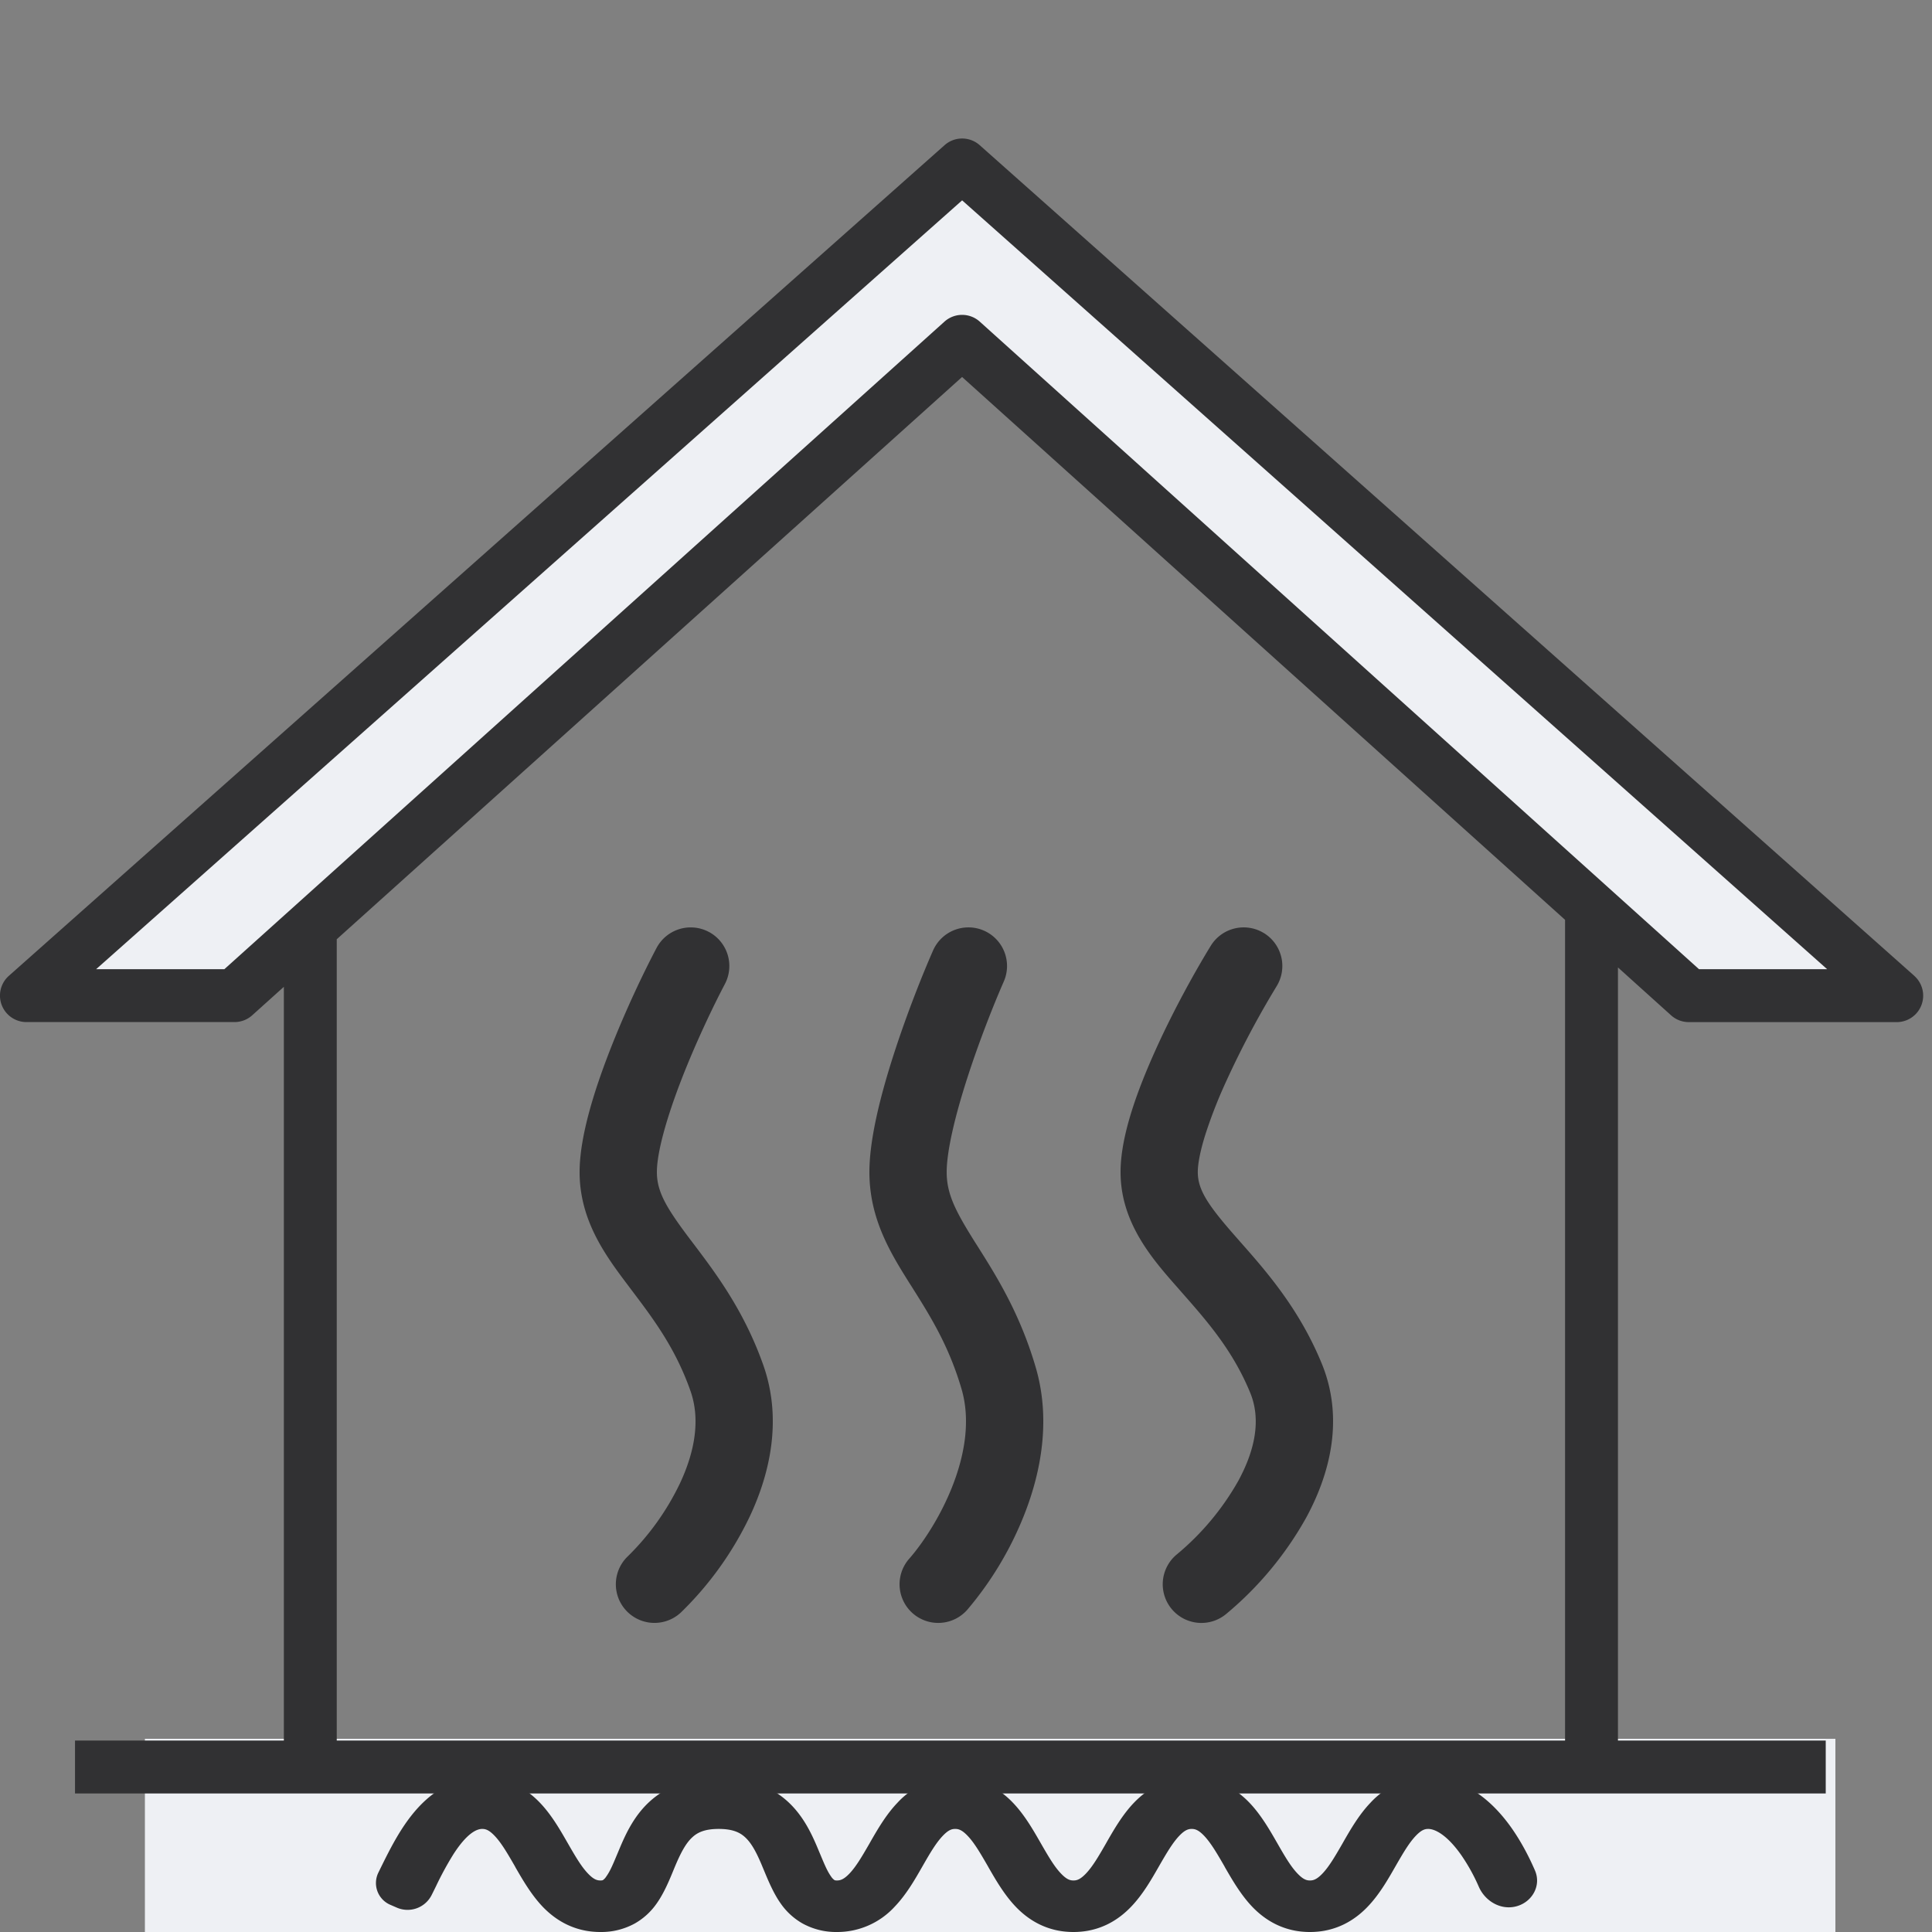
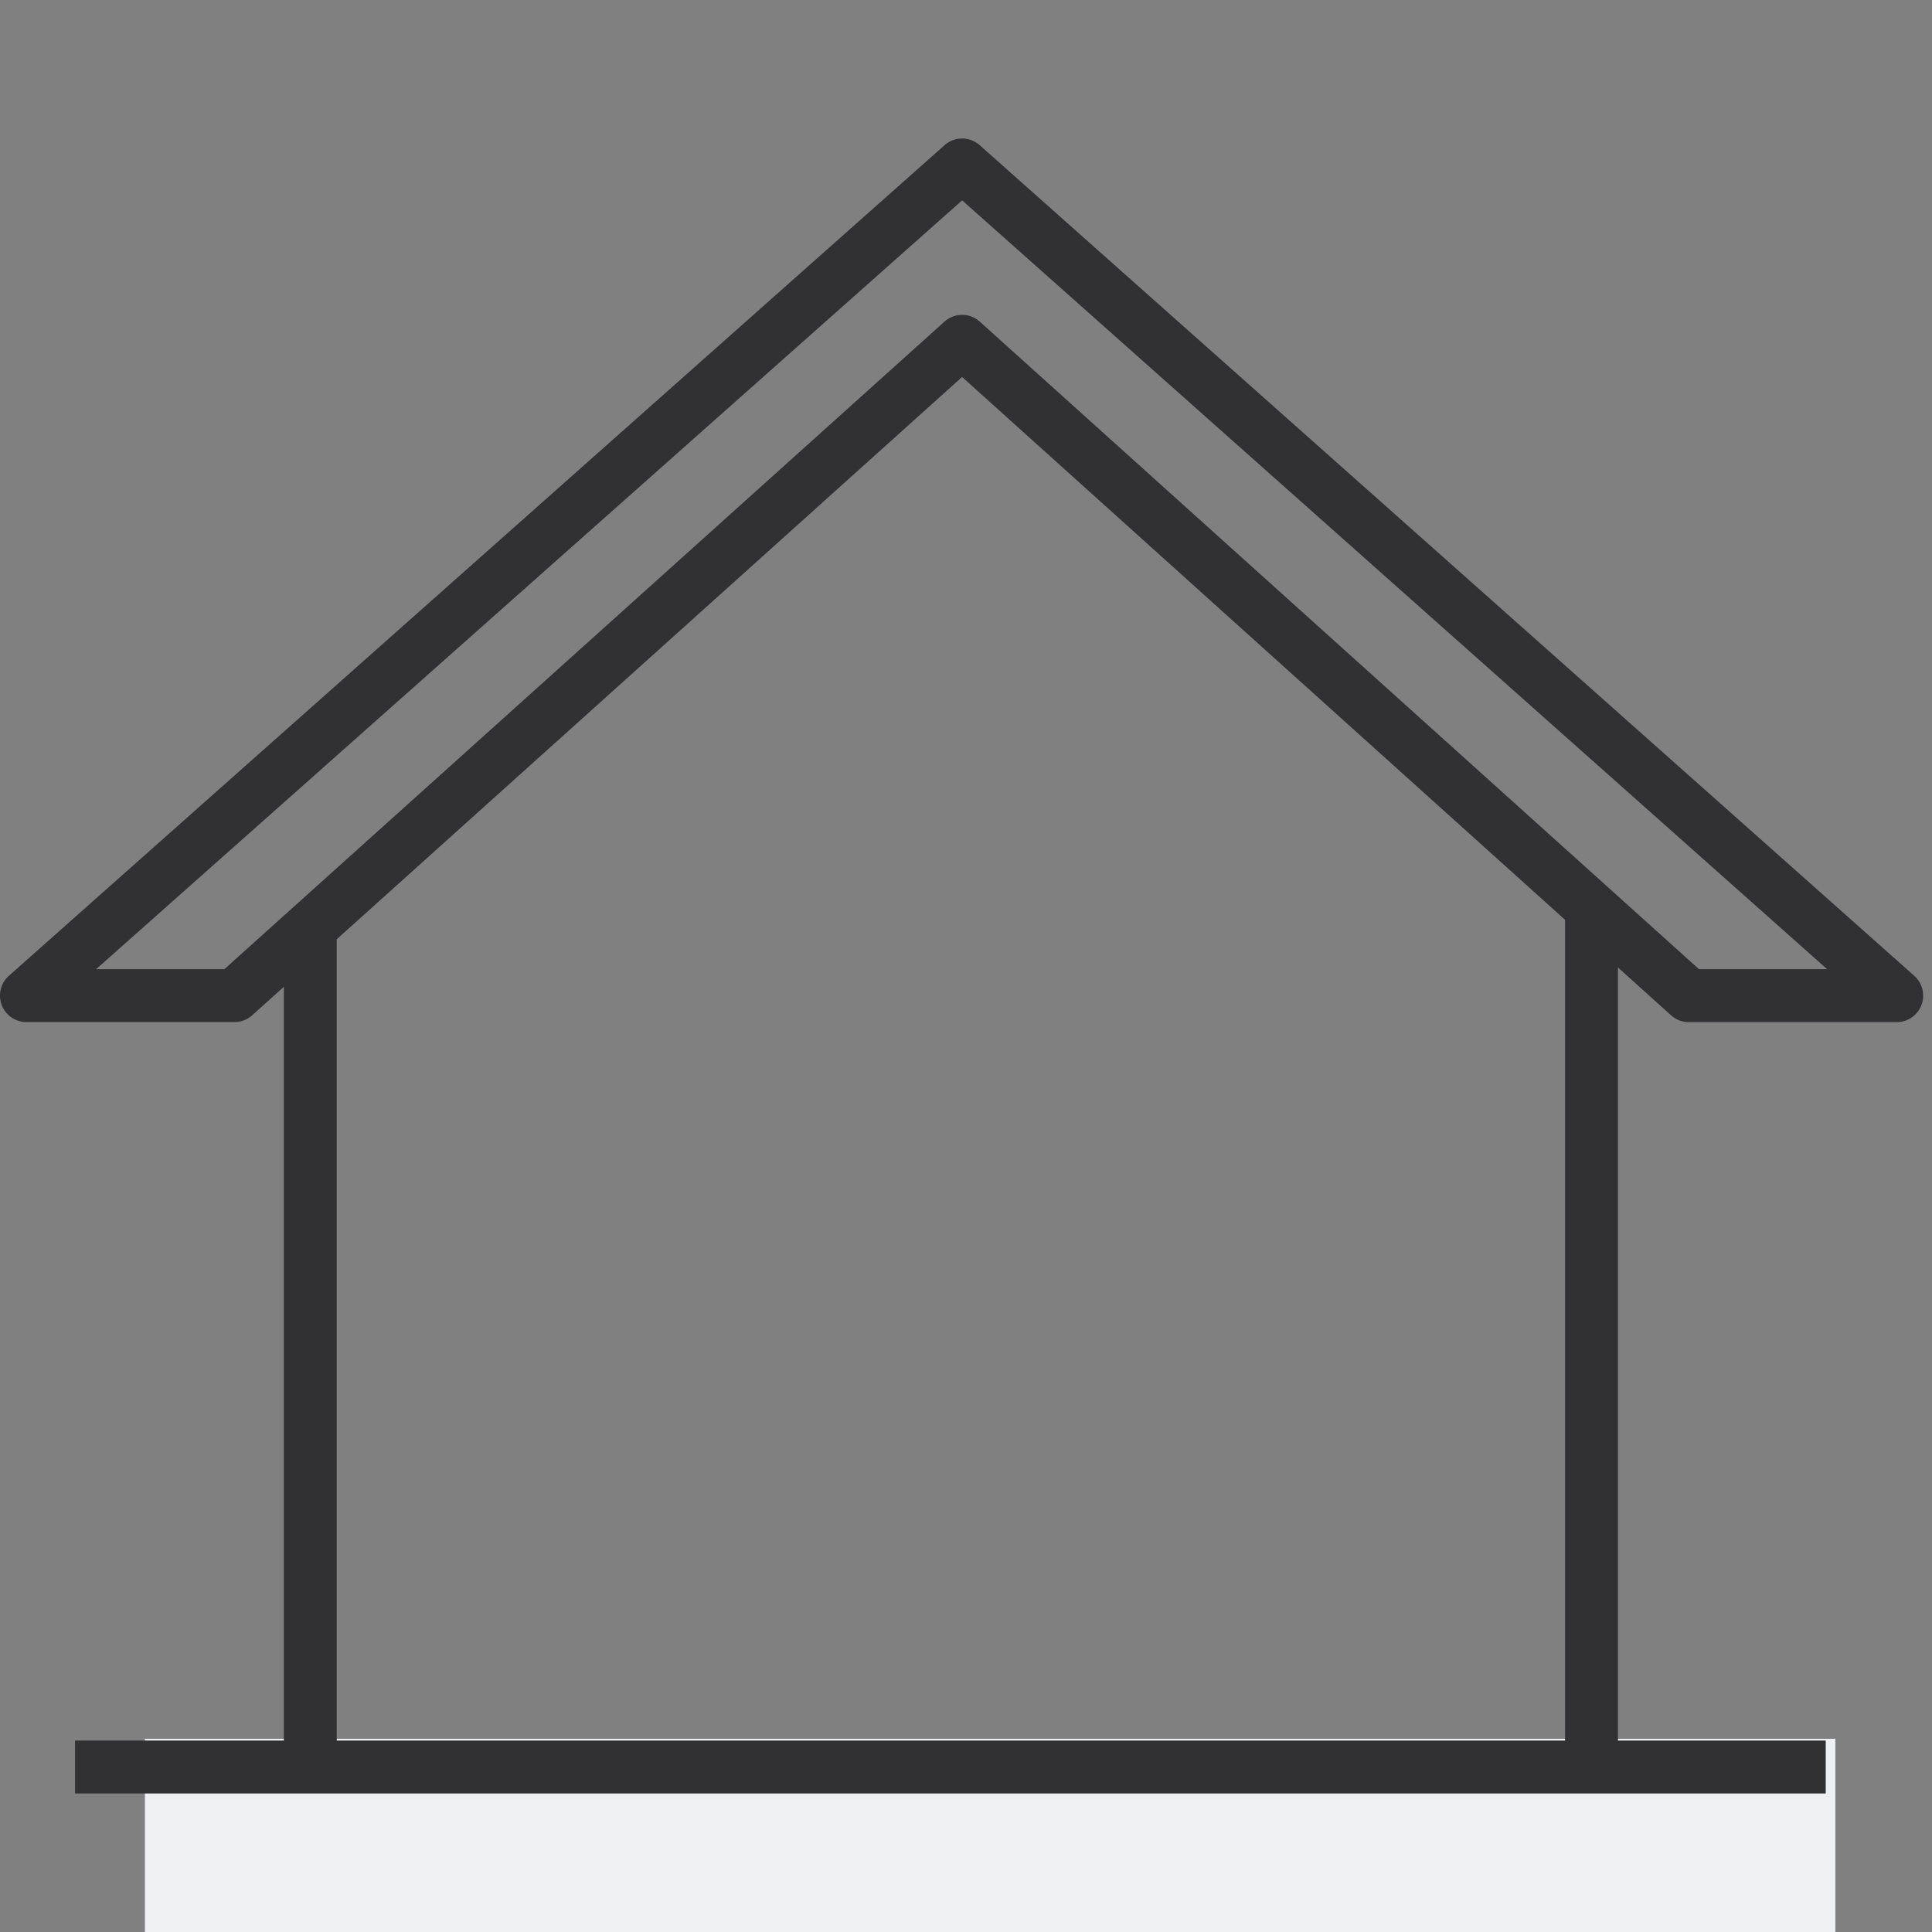
<svg xmlns="http://www.w3.org/2000/svg" width="40" height="40" fill="none" viewBox="0 0 40 40">
  <rect x="0" y="0" width="40" height="40" fill="#808080" stroke="none" />
  <path fill="#eef0f4" d="M3 36h35v4H3z" />
  <g fill-rule="evenodd" clip-rule="evenodd">
-     <path fill="#eef0f4" d="M39.722 20.698 20.372 3.5 1 20.698h4.307L20.371 7.152l15.047 13.546z" />
    <path fill="#313133" d="M39.634 20.204 20.284 3.006a.548.548 0 0 0-.728 0L.184 20.203a.548.548 0 0 0 .364.958h4.307c.135 0 .266-.05.366-.14l.656-.59v15.605H1.553v1.096H37.8v-1.096h-4.302V20.03l1.101.992c.1.09.231.14.367.14h4.303a.548.548 0 0 0 .365-.957zm-7.23 15.832H6.972v-16.59L19.919 7.805l12.484 11.239v16.993zm2.772-15.97L20.286 6.66a.547.547 0 0 0-.733 0L4.645 20.066H1.99L19.92 4.148l17.909 15.918z" />
-     <path fill="#313133" d="M14.674 19.293a.8.8 0 0 1 .334 1.08c-.238.452-.6 1.206-.9 1.979-.312.807-.508 1.511-.508 1.915 0 .409.198.741.683 1.385l.085.112c.451.597 1.04 1.376 1.437 2.504.396 1.127.13 2.245-.273 3.11a6.932 6.932 0 0 1-1.431 2.003A.8.8 0 1 1 13 32.22a5.343 5.343 0 0 0 1.082-1.518c.309-.663.418-1.323.214-1.903-.312-.888-.767-1.49-1.222-2.092l-.069-.092c-.452-.6-1.005-1.335-1.005-2.348 0-.734.305-1.689.617-2.494.325-.839.714-1.65.976-2.146a.8.8 0 0 1 1.08-.334zm5.698-.025a.8.8 0 0 1 .41 1.054c-.199.453-.501 1.21-.752 1.987-.26.804-.43 1.527-.43 1.958 0 .456.185.81.58 1.441l.07.11c.378.6.866 1.373 1.193 2.49.318 1.085.108 2.165-.225 3.022a7.024 7.024 0 0 1-1.192 1.999.8.8 0 0 1-1.202-1.057c.257-.292.643-.852.902-1.521.261-.672.364-1.37.182-1.992-.264-.9-.646-1.507-1.023-2.106l-.06-.094c-.385-.614-.825-1.325-.825-2.292 0-.707.247-1.643.508-2.45.27-.836.592-1.643.81-2.138a.8.8 0 0 1 1.054-.411zm5.797.051a.8.8 0 0 1 .262 1.1 18.94 18.94 0 0 0-1.046 1.973 9.899 9.899 0 0 0-.43 1.1c-.11.35-.156.61-.156.775 0 .365.206.68.786 1.338l.1.114c.524.594 1.214 1.375 1.68 2.511.479 1.167.151 2.322-.322 3.192a7.072 7.072 0 0 1-1.664 2 .8.8 0 0 1-1.01-1.243 5.474 5.474 0 0 0 1.269-1.52c.358-.66.468-1.282.247-1.822-.362-.88-.89-1.48-1.424-2.086l-.078-.09-.013-.014c-.513-.583-1.17-1.331-1.17-2.38 0-.403.099-.842.227-1.252.131-.42.31-.861.5-1.282.38-.842.835-1.654 1.141-2.152a.8.8 0 0 1 1.1-.262zM8.968 39.172l-.03.06a.558.558 0 0 1-.73.26l-.138-.06a.49.49 0 0 1-.237-.66l.073-.149c.116-.235.251-.502.41-.75.289-.448.802-1.073 1.667-1.073.548 0 .935.25 1.197.525.238.248.418.563.56.81l.015.026c.162.282.283.488.42.63.12.126.192.142.257.142a.178.178 0 0 0 .042-.004.025.025 0 0 0 .008-.003.257.257 0 0 0 .071-.076c.077-.107.133-.24.216-.438l.084-.2c.117-.27.286-.63.6-.915.341-.31.81-.497 1.427-.497s1.085.187 1.427.497c.314.286.483.644.6.915l.084.2c.083.198.138.33.215.438a.265.265 0 0 0 .072.076.026.026 0 0 0 .008.003.178.178 0 0 0 .042.004c.064 0 .137-.016.257-.141.137-.143.258-.349.42-.63l.015-.027c.142-.247.322-.562.56-.81a1.61 1.61 0 0 1 1.196-.525c.548 0 .935.25 1.197.525.238.248.418.563.56.81l.015.026c.162.282.283.488.42.63.12.126.192.142.257.142s.136-.016.256-.141c.137-.143.259-.349.42-.63l.015-.027c.142-.247.322-.562.56-.81.263-.275.65-.525 1.197-.525s.934.25 1.197.525c.237.248.418.563.56.81l.015.026c.161.282.283.488.42.63.12.126.192.142.256.142s.137-.016.257-.141c.137-.143.258-.349.42-.63l.015-.027c.142-.247.322-.562.56-.81a1.61 1.61 0 0 1 1.197-.525c.84 0 1.407.593 1.731 1.055.197.282.357.589.48.874.137.322-.071.671-.414.746-.312.068-.622-.12-.75-.412a3.887 3.887 0 0 0-.361-.652c-.299-.426-.548-.545-.686-.545-.065 0-.137.016-.257.142-.137.143-.258.348-.42.63l-.015.026c-.142.248-.322.562-.56.81-.262.275-.649.526-1.197.526s-.934-.25-1.197-.525c-.237-.249-.417-.563-.56-.81l-.014-.027c-.162-.281-.284-.487-.42-.63-.12-.126-.193-.142-.257-.142s-.137.016-.257.142c-.136.143-.258.348-.42.63l-.015.026c-.142.248-.322.562-.56.81-.262.275-.648.526-1.196.526s-.935-.25-1.197-.525c-.238-.249-.418-.563-.56-.81l-.015-.027c-.162-.281-.283-.487-.42-.63-.12-.126-.192-.142-.257-.142s-.136.016-.256.142c-.137.143-.259.348-.42.63l-.015.026c-.142.248-.322.562-.56.81a1.612 1.612 0 0 1-1.197.526 1.44 1.44 0 0 1-.713-.177 1.38 1.38 0 0 1-.447-.407c-.153-.213-.266-.488-.354-.7l-.054-.129c-.112-.262-.21-.437-.337-.552-.098-.089-.242-.169-.543-.169s-.445.08-.543.17c-.126.114-.225.29-.338.551a8.26 8.26 0 0 0-.054.129c-.087.212-.2.486-.354.7a1.38 1.38 0 0 1-.447.407 1.44 1.44 0 0 1-.712.177c-.548 0-.935-.25-1.198-.525-.237-.249-.417-.563-.56-.81-.004-.01-.01-.018-.014-.027-.162-.281-.283-.487-.42-.63-.12-.126-.192-.142-.257-.142-.114 0-.315.087-.598.528a6.62 6.62 0 0 0-.354.65l-.063.128z" />
  </g>
</svg>